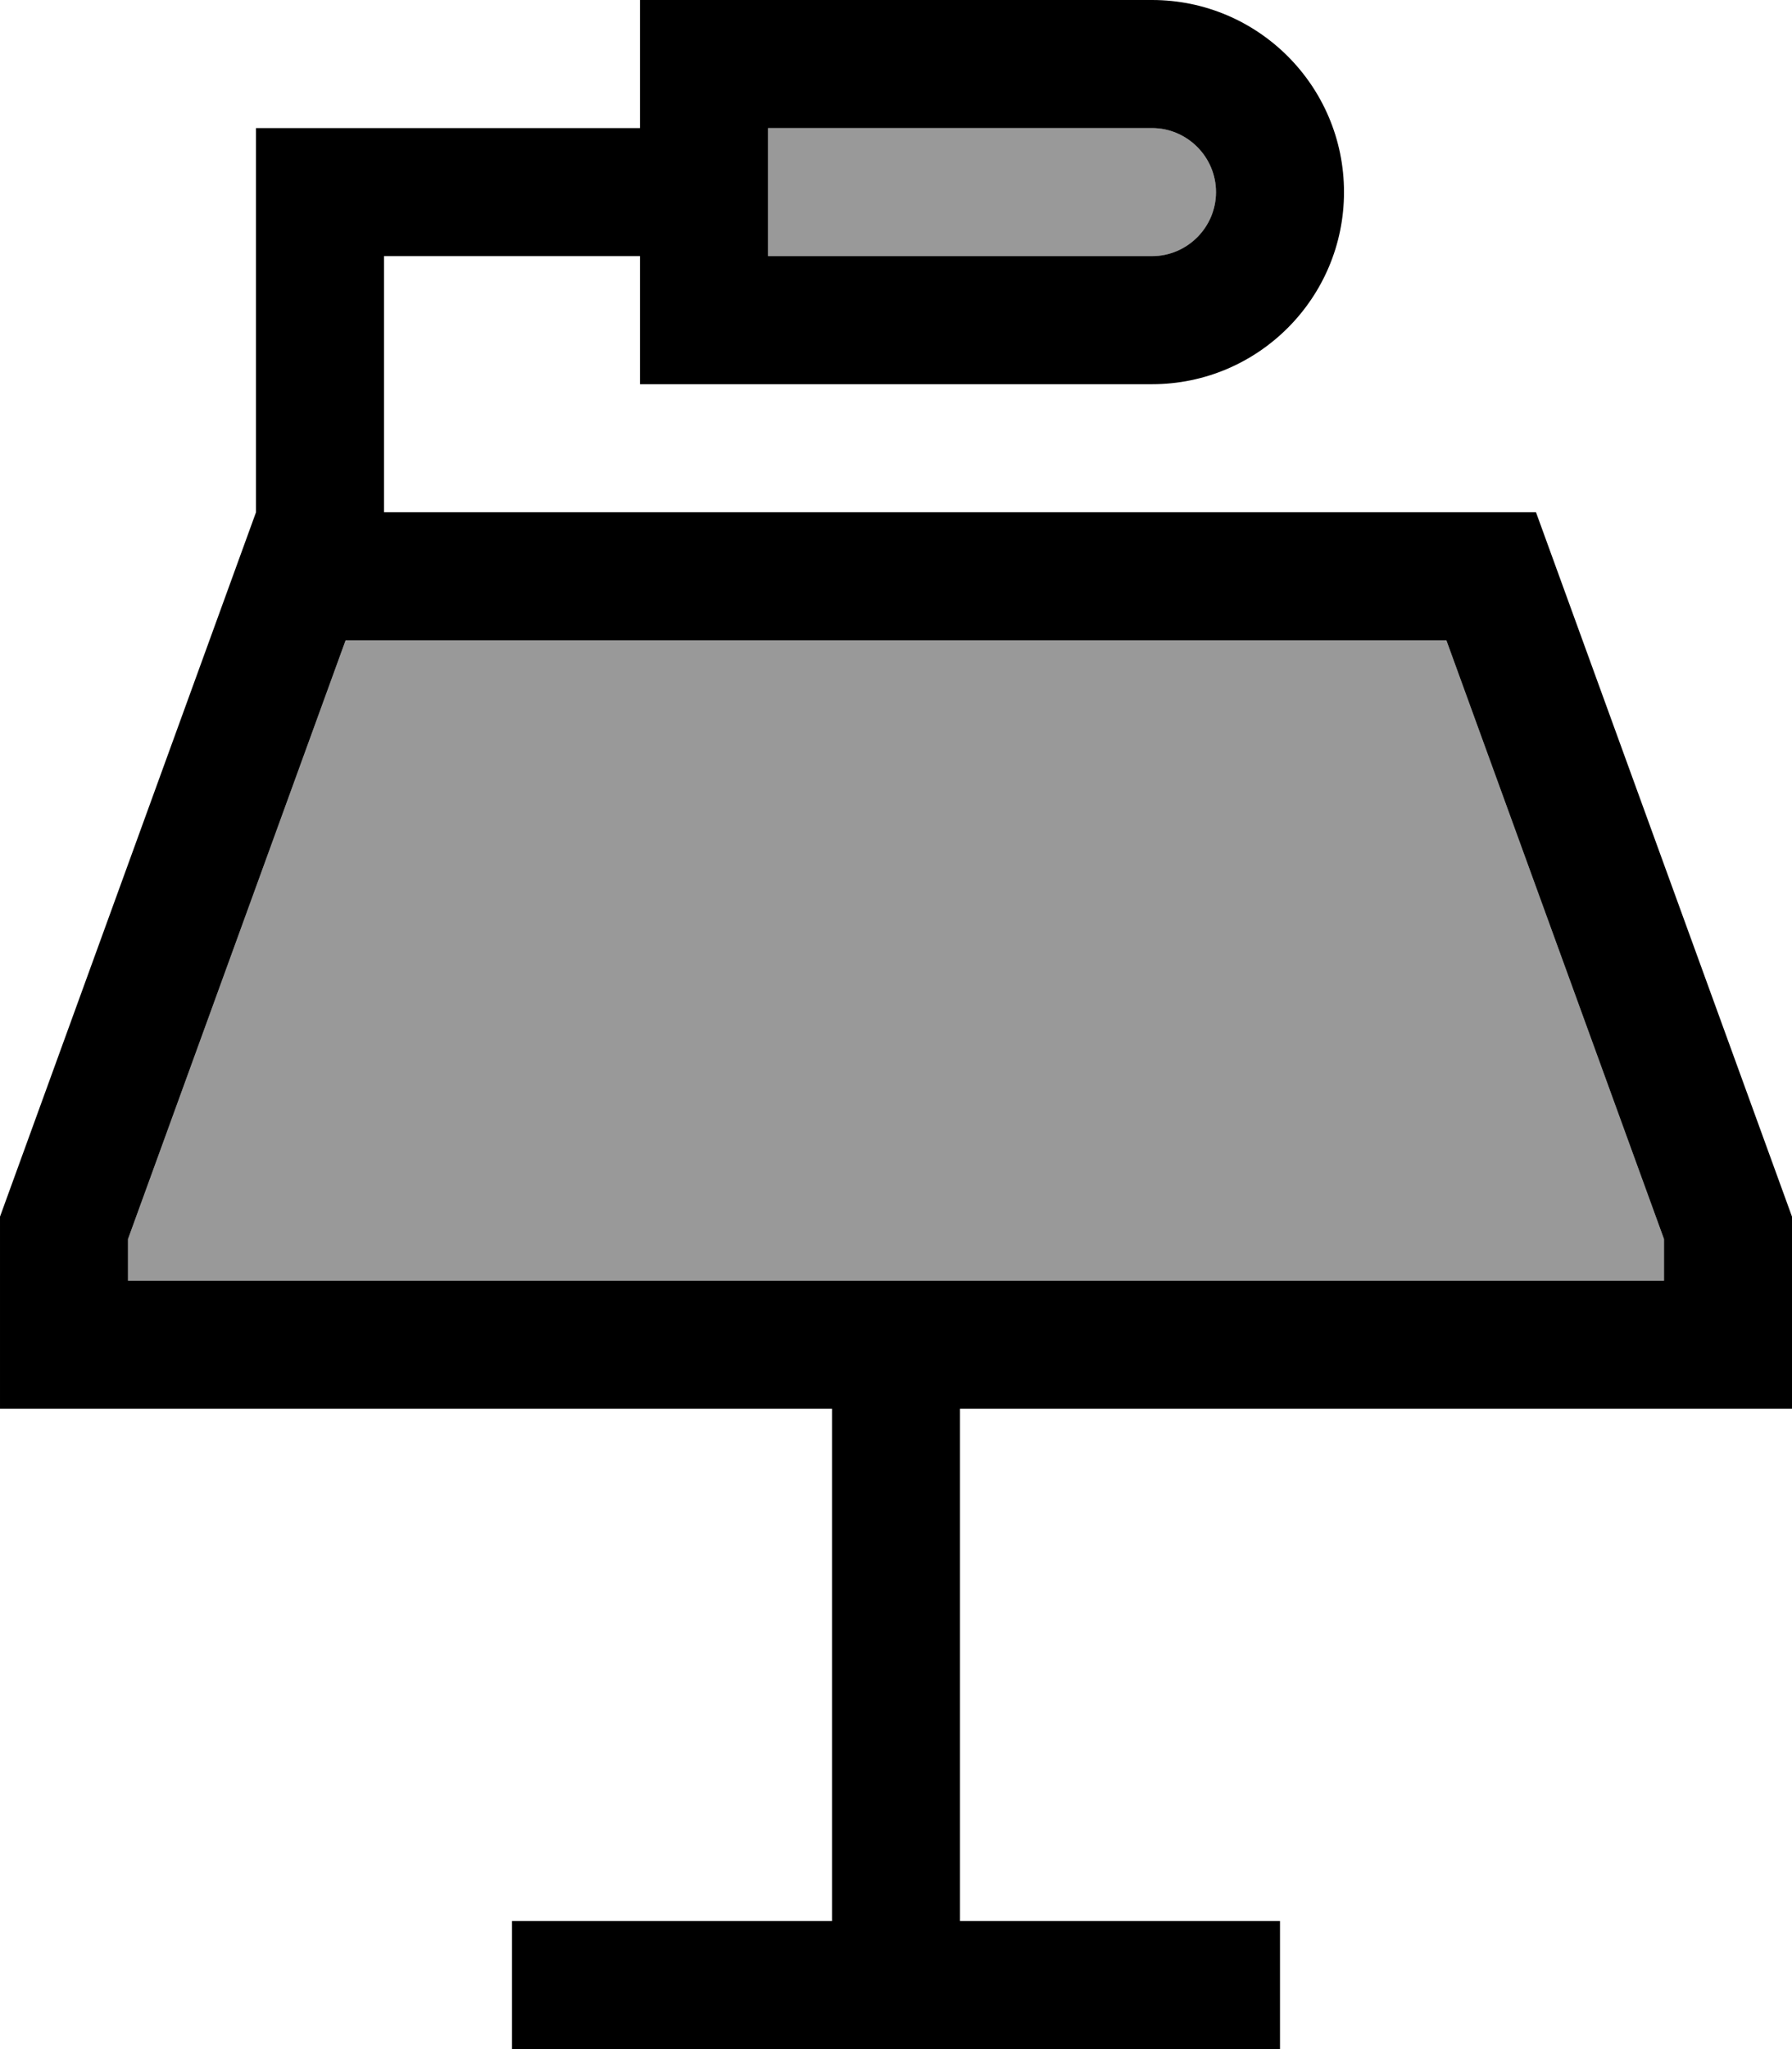
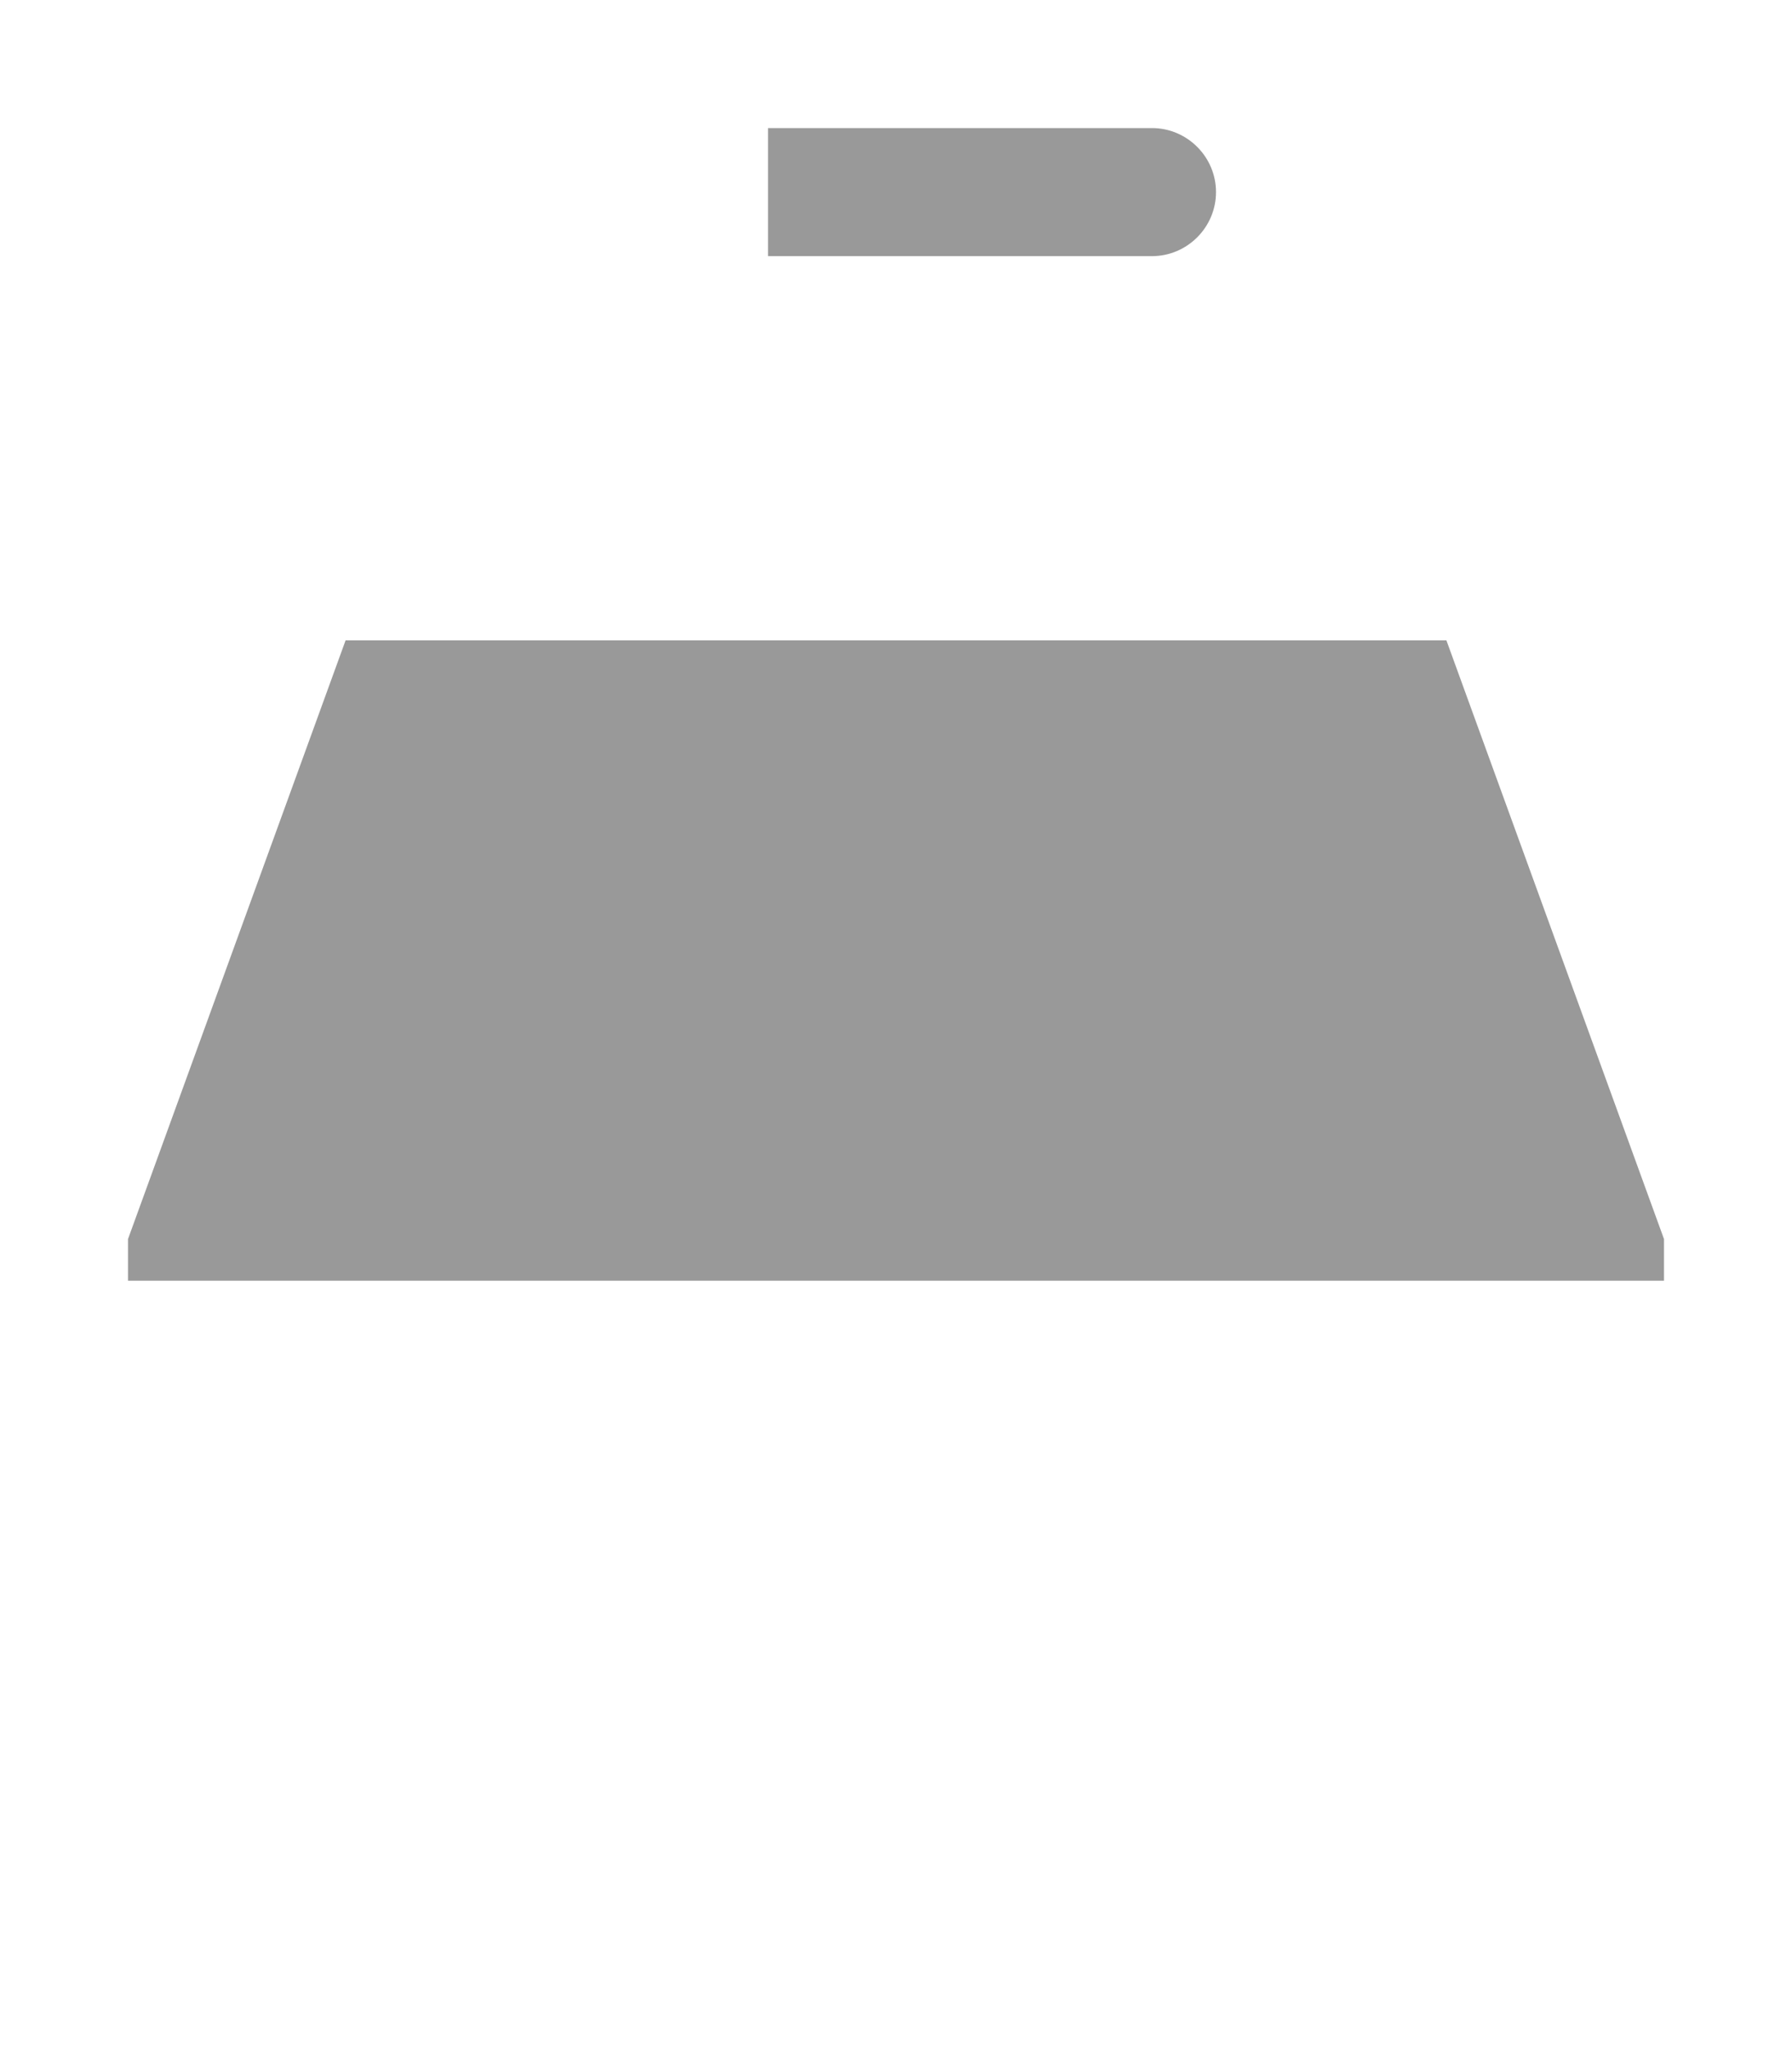
<svg xmlns="http://www.w3.org/2000/svg" viewBox="0 0 448 512">
  <path style="fill:currentColor;opacity:.4" d="M32 309.6l54.4-149.6 275.2 0 54.4 149.6 0 10.4-384 0 0-10.4zM192 32l96 0c8.8 0 16 7.2 16 16s-7.2 16-16 16l-96 0 0-32z" />
-   <path style="fill:currentColor;opacity:1" d="M192 32l0 32 96 0c8.8 0 16-7.2 16-16s-7.2-16-16-16l-96 0zm-32 0l0-32 128 0c26.5 0 48 21.5 48 48s-21.5 48-48 48l-128 0 0-32-64 0 0 64 288 0 64 176 0 48-208 0 0 128 80 0 0 32-192 0 0-32 80 0 0-128-208 0 0-48 64-176 0-96 96 0zM32 309.6l0 10.4 384 0 0-10.4-54.4-149.6-275.2 0-54.4 149.6z" />
</svg>